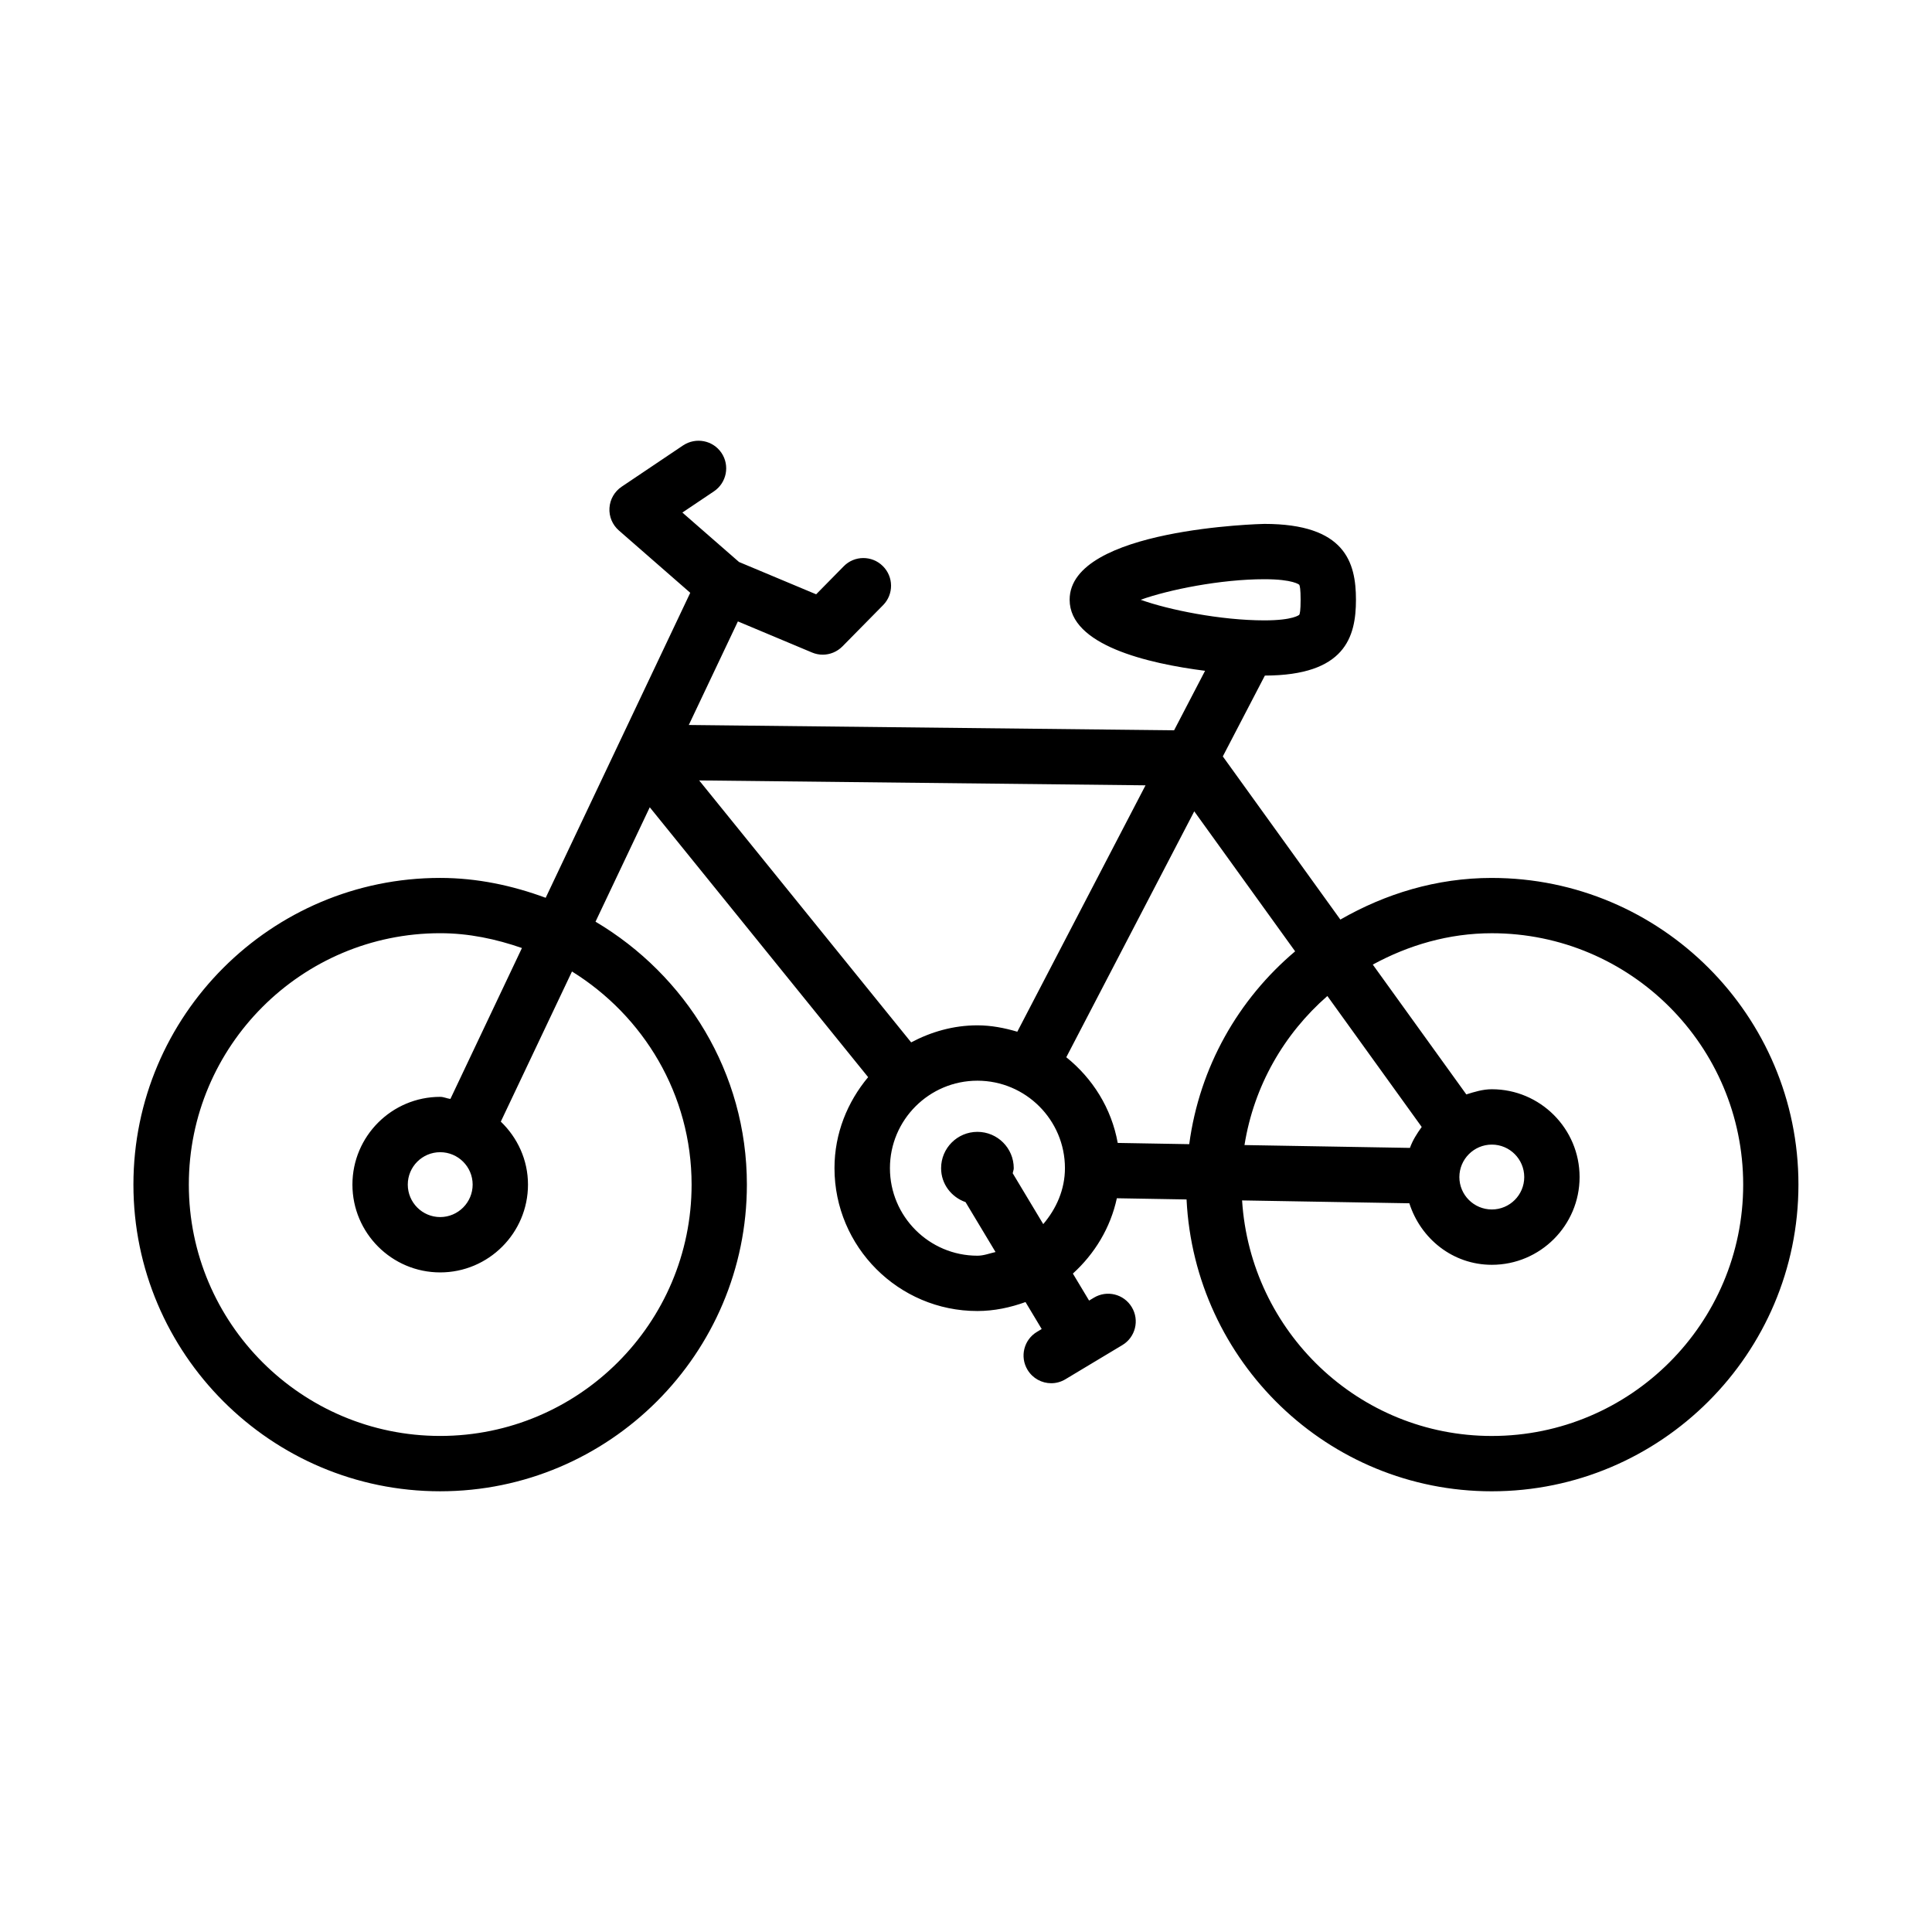
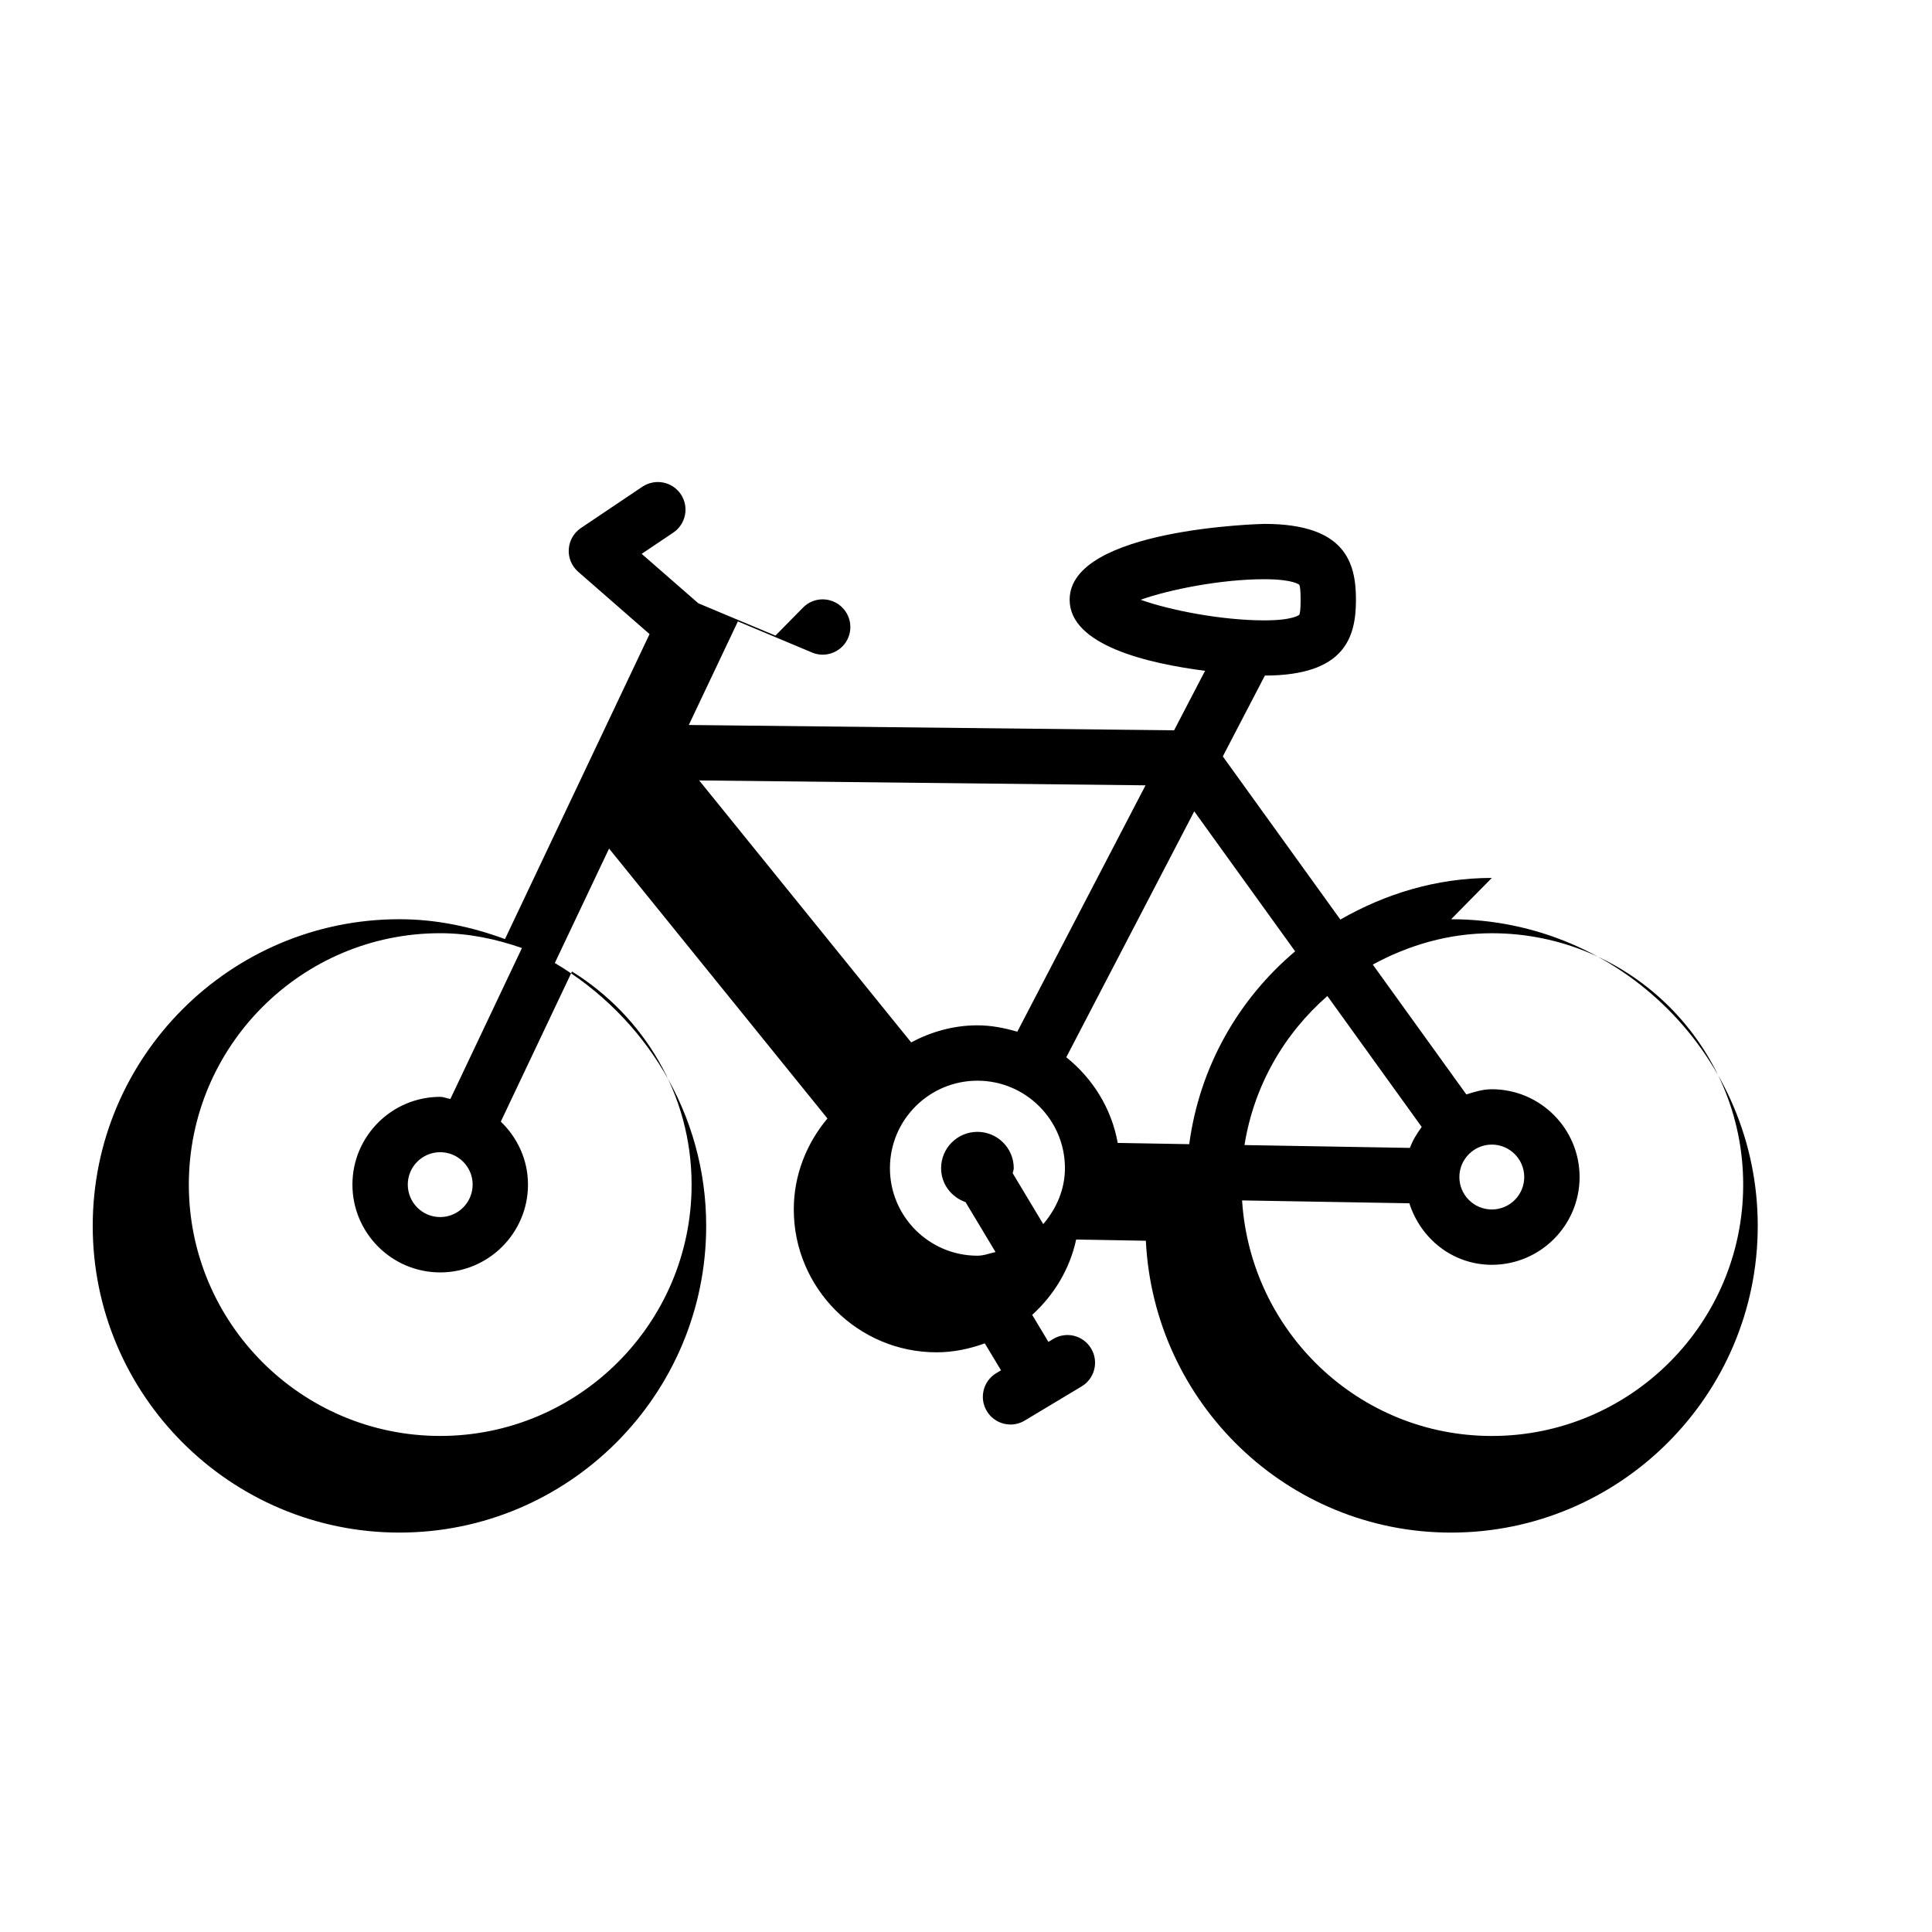
<svg xmlns="http://www.w3.org/2000/svg" fill="#000000" width="800px" height="800px" version="1.1" viewBox="144 144 512 512">
-   <path d="m539.35 376.66c-14.668 0-28.246 4.207-40.141 11.035l-31.152-43.238 11.148-21.422c21.238-0.047 24.137-10.176 24.137-20.098 0-9.938-2.898-20.098-24.273-20.098-0.52 0-51.605 1.18-51.605 20.098 0 12.059 20.707 16.898 35.891 18.832l-8.207 15.766-128.61-1.406 13.012-27.449 19.648 8.242c0.914 0.383 1.879 0.574 2.824 0.574 1.914 0 3.809-0.762 5.223-2.184l10.785-10.945c2.844-2.879 2.809-7.523-0.09-10.367-2.863-2.836-7.531-2.824-10.355 0.082l-7.297 7.414-20.438-8.562-15.016-13.105 8.387-5.633c3.344-2.262 4.238-6.816 1.984-10.168-2.273-3.363-6.797-4.223-10.176-1.996l-16.297 10.957c-1.879 1.27-3.078 3.344-3.219 5.625-0.145 2.273 0.789 4.481 2.504 5.973l18.906 16.508-38.312 80.828c-8.762-3.234-18.105-5.266-27.977-5.266-44.805 0-81.277 36.453-81.277 81.27 0 44.805 36.473 81.277 81.277 81.277 44.824 0 81.297-36.473 81.297-81.277 0-29.727-16.223-55.504-40.113-69.672l14.375-30.32 57.871 71.52c-5.481 6.566-8.918 14.902-8.918 24.109 0 20.875 16.977 37.867 37.848 37.867 4.5 0 8.762-0.926 12.773-2.375l4.293 7.148-1.254 0.754c-3.469 2.074-4.598 6.582-2.504 10.051 1.379 2.289 3.793 3.559 6.277 3.559 1.289 0 2.594-0.34 3.773-1.055l15.078-9.051c3.469-2.074 4.598-6.582 2.504-10.051-2.094-3.488-6.582-4.598-10.051-2.504l-1.262 0.758-4.297-7.156c5.754-5.223 9.957-12.098 11.652-19.961l18.473 0.316c2.106 42.949 37.422 77.344 80.879 77.344 44.805 0 81.277-36.473 81.277-81.277 0.016-44.816-36.457-81.27-81.262-81.27zm-212.07 81.27c0 36.738-29.891 66.609-66.629 66.609-36.738 0-66.609-29.871-66.609-66.609s29.871-66.621 66.609-66.621c7.629 0 14.84 1.555 21.668 3.926l-18.957 39.992c-0.93-0.113-1.75-0.551-2.711-0.551-12.824 0-23.254 10.43-23.254 23.254s10.43 23.27 23.254 23.27c12.824 0 23.27-10.445 23.27-23.27 0-6.578-2.801-12.457-7.203-16.691l18.863-39.785c18.949 11.758 31.699 32.582 31.699 56.477zm-58.023 0c0 4.738-3.863 8.605-8.605 8.605-4.742 0-8.586-3.863-8.586-8.605 0-4.742 3.844-8.586 8.586-8.586 4.742 0 8.605 3.848 8.605 8.586zm251.51-15.277c-1.25 1.742-2.387 3.5-3.121 5.551l-43.844-0.75c2.508-15.715 10.484-29.469 21.965-39.5zm-74.48-139.71c7.406-2.656 21.195-5.445 32.785-5.445 7.691 0 9.23 1.469 9.246 1.469 0.16 0.27 0.359 1.18 0.359 3.981 0 2.809-0.195 3.719-0.359 3.981-0.02 0.008-1.555 1.477-9.246 1.477-11.59-0.004-25.379-2.793-32.785-5.461zm-25.816 165.46-8.09-13.473c0.066-0.461 0.273-0.871 0.273-1.348 0-5.316-4.309-9.629-9.629-9.629-5.316 0-9.625 4.312-9.625 9.629 0 4.203 2.727 7.676 6.481 8.992l7.945 13.227c-1.602 0.352-3.102 0.973-4.805 0.973-12.789 0-23.18-10.41-23.18-23.199s10.391-23.18 23.18-23.18 23.199 10.391 23.199 23.18c-0.004 5.715-2.309 10.781-5.75 14.828zm-6.875-50.988c-3.379-0.992-6.883-1.691-10.578-1.691-6.367 0-12.281 1.727-17.551 4.516l-56.18-69.418 118.29 1.297zm26.613 29.473c-1.648-9.172-6.641-17.098-13.633-22.707l33.914-65.168 26.734 37.102c-15.062 12.715-25.328 30.629-28.066 51.102zm99.145 77.66c-35.309 0-63.98-27.668-66.188-62.426l44.324 0.758c3 9.379 11.5 16.305 21.863 16.305 12.824 0 23.254-10.43 23.254-23.254s-10.43-23.27-23.254-23.27c-2.398 0-4.586 0.691-6.762 1.371l-24.789-34.406c9.434-5.129 20.074-8.309 31.551-8.309 36.738 0 66.609 29.879 66.609 66.621 0 36.738-29.871 66.609-66.609 66.609zm-8.605-68.613c0-4.738 3.863-8.605 8.605-8.605 4.742 0 8.586 3.863 8.586 8.605 0 4.738-3.844 8.586-8.586 8.586-4.742 0-8.605-3.844-8.605-8.586z" />
+   <path d="m539.35 376.66c-14.668 0-28.246 4.207-40.141 11.035l-31.152-43.238 11.148-21.422c21.238-0.047 24.137-10.176 24.137-20.098 0-9.938-2.898-20.098-24.273-20.098-0.52 0-51.605 1.18-51.605 20.098 0 12.059 20.707 16.898 35.891 18.832l-8.207 15.766-128.61-1.406 13.012-27.449 19.648 8.242c0.914 0.383 1.879 0.574 2.824 0.574 1.914 0 3.809-0.762 5.223-2.184c2.844-2.879 2.809-7.523-0.09-10.367-2.863-2.836-7.531-2.824-10.355 0.082l-7.297 7.414-20.438-8.562-15.016-13.105 8.387-5.633c3.344-2.262 4.238-6.816 1.984-10.168-2.273-3.363-6.797-4.223-10.176-1.996l-16.297 10.957c-1.879 1.27-3.078 3.344-3.219 5.625-0.145 2.273 0.789 4.481 2.504 5.973l18.906 16.508-38.312 80.828c-8.762-3.234-18.105-5.266-27.977-5.266-44.805 0-81.277 36.453-81.277 81.27 0 44.805 36.473 81.277 81.277 81.277 44.824 0 81.297-36.473 81.297-81.277 0-29.727-16.223-55.504-40.113-69.672l14.375-30.32 57.871 71.52c-5.481 6.566-8.918 14.902-8.918 24.109 0 20.875 16.977 37.867 37.848 37.867 4.5 0 8.762-0.926 12.773-2.375l4.293 7.148-1.254 0.754c-3.469 2.074-4.598 6.582-2.504 10.051 1.379 2.289 3.793 3.559 6.277 3.559 1.289 0 2.594-0.34 3.773-1.055l15.078-9.051c3.469-2.074 4.598-6.582 2.504-10.051-2.094-3.488-6.582-4.598-10.051-2.504l-1.262 0.758-4.297-7.156c5.754-5.223 9.957-12.098 11.652-19.961l18.473 0.316c2.106 42.949 37.422 77.344 80.879 77.344 44.805 0 81.277-36.473 81.277-81.277 0.016-44.816-36.457-81.27-81.262-81.27zm-212.07 81.27c0 36.738-29.891 66.609-66.629 66.609-36.738 0-66.609-29.871-66.609-66.609s29.871-66.621 66.609-66.621c7.629 0 14.84 1.555 21.668 3.926l-18.957 39.992c-0.93-0.113-1.75-0.551-2.711-0.551-12.824 0-23.254 10.43-23.254 23.254s10.43 23.27 23.254 23.27c12.824 0 23.27-10.445 23.27-23.27 0-6.578-2.801-12.457-7.203-16.691l18.863-39.785c18.949 11.758 31.699 32.582 31.699 56.477zm-58.023 0c0 4.738-3.863 8.605-8.605 8.605-4.742 0-8.586-3.863-8.586-8.605 0-4.742 3.844-8.586 8.586-8.586 4.742 0 8.605 3.848 8.605 8.586zm251.51-15.277c-1.25 1.742-2.387 3.5-3.121 5.551l-43.844-0.75c2.508-15.715 10.484-29.469 21.965-39.5zm-74.48-139.71c7.406-2.656 21.195-5.445 32.785-5.445 7.691 0 9.23 1.469 9.246 1.469 0.16 0.27 0.359 1.18 0.359 3.981 0 2.809-0.195 3.719-0.359 3.981-0.02 0.008-1.555 1.477-9.246 1.477-11.59-0.004-25.379-2.793-32.785-5.461zm-25.816 165.46-8.09-13.473c0.066-0.461 0.273-0.871 0.273-1.348 0-5.316-4.309-9.629-9.629-9.629-5.316 0-9.625 4.312-9.625 9.629 0 4.203 2.727 7.676 6.481 8.992l7.945 13.227c-1.602 0.352-3.102 0.973-4.805 0.973-12.789 0-23.18-10.41-23.18-23.199s10.391-23.18 23.18-23.18 23.199 10.391 23.199 23.18c-0.004 5.715-2.309 10.781-5.75 14.828zm-6.875-50.988c-3.379-0.992-6.883-1.691-10.578-1.691-6.367 0-12.281 1.727-17.551 4.516l-56.18-69.418 118.29 1.297zm26.613 29.473c-1.648-9.172-6.641-17.098-13.633-22.707l33.914-65.168 26.734 37.102c-15.062 12.715-25.328 30.629-28.066 51.102zm99.145 77.66c-35.309 0-63.98-27.668-66.188-62.426l44.324 0.758c3 9.379 11.5 16.305 21.863 16.305 12.824 0 23.254-10.43 23.254-23.254s-10.43-23.27-23.254-23.27c-2.398 0-4.586 0.691-6.762 1.371l-24.789-34.406c9.434-5.129 20.074-8.309 31.551-8.309 36.738 0 66.609 29.879 66.609 66.621 0 36.738-29.871 66.609-66.609 66.609zm-8.605-68.613c0-4.738 3.863-8.605 8.605-8.605 4.742 0 8.586 3.863 8.586 8.605 0 4.738-3.844 8.586-8.586 8.586-4.742 0-8.605-3.844-8.605-8.586z" />
</svg>